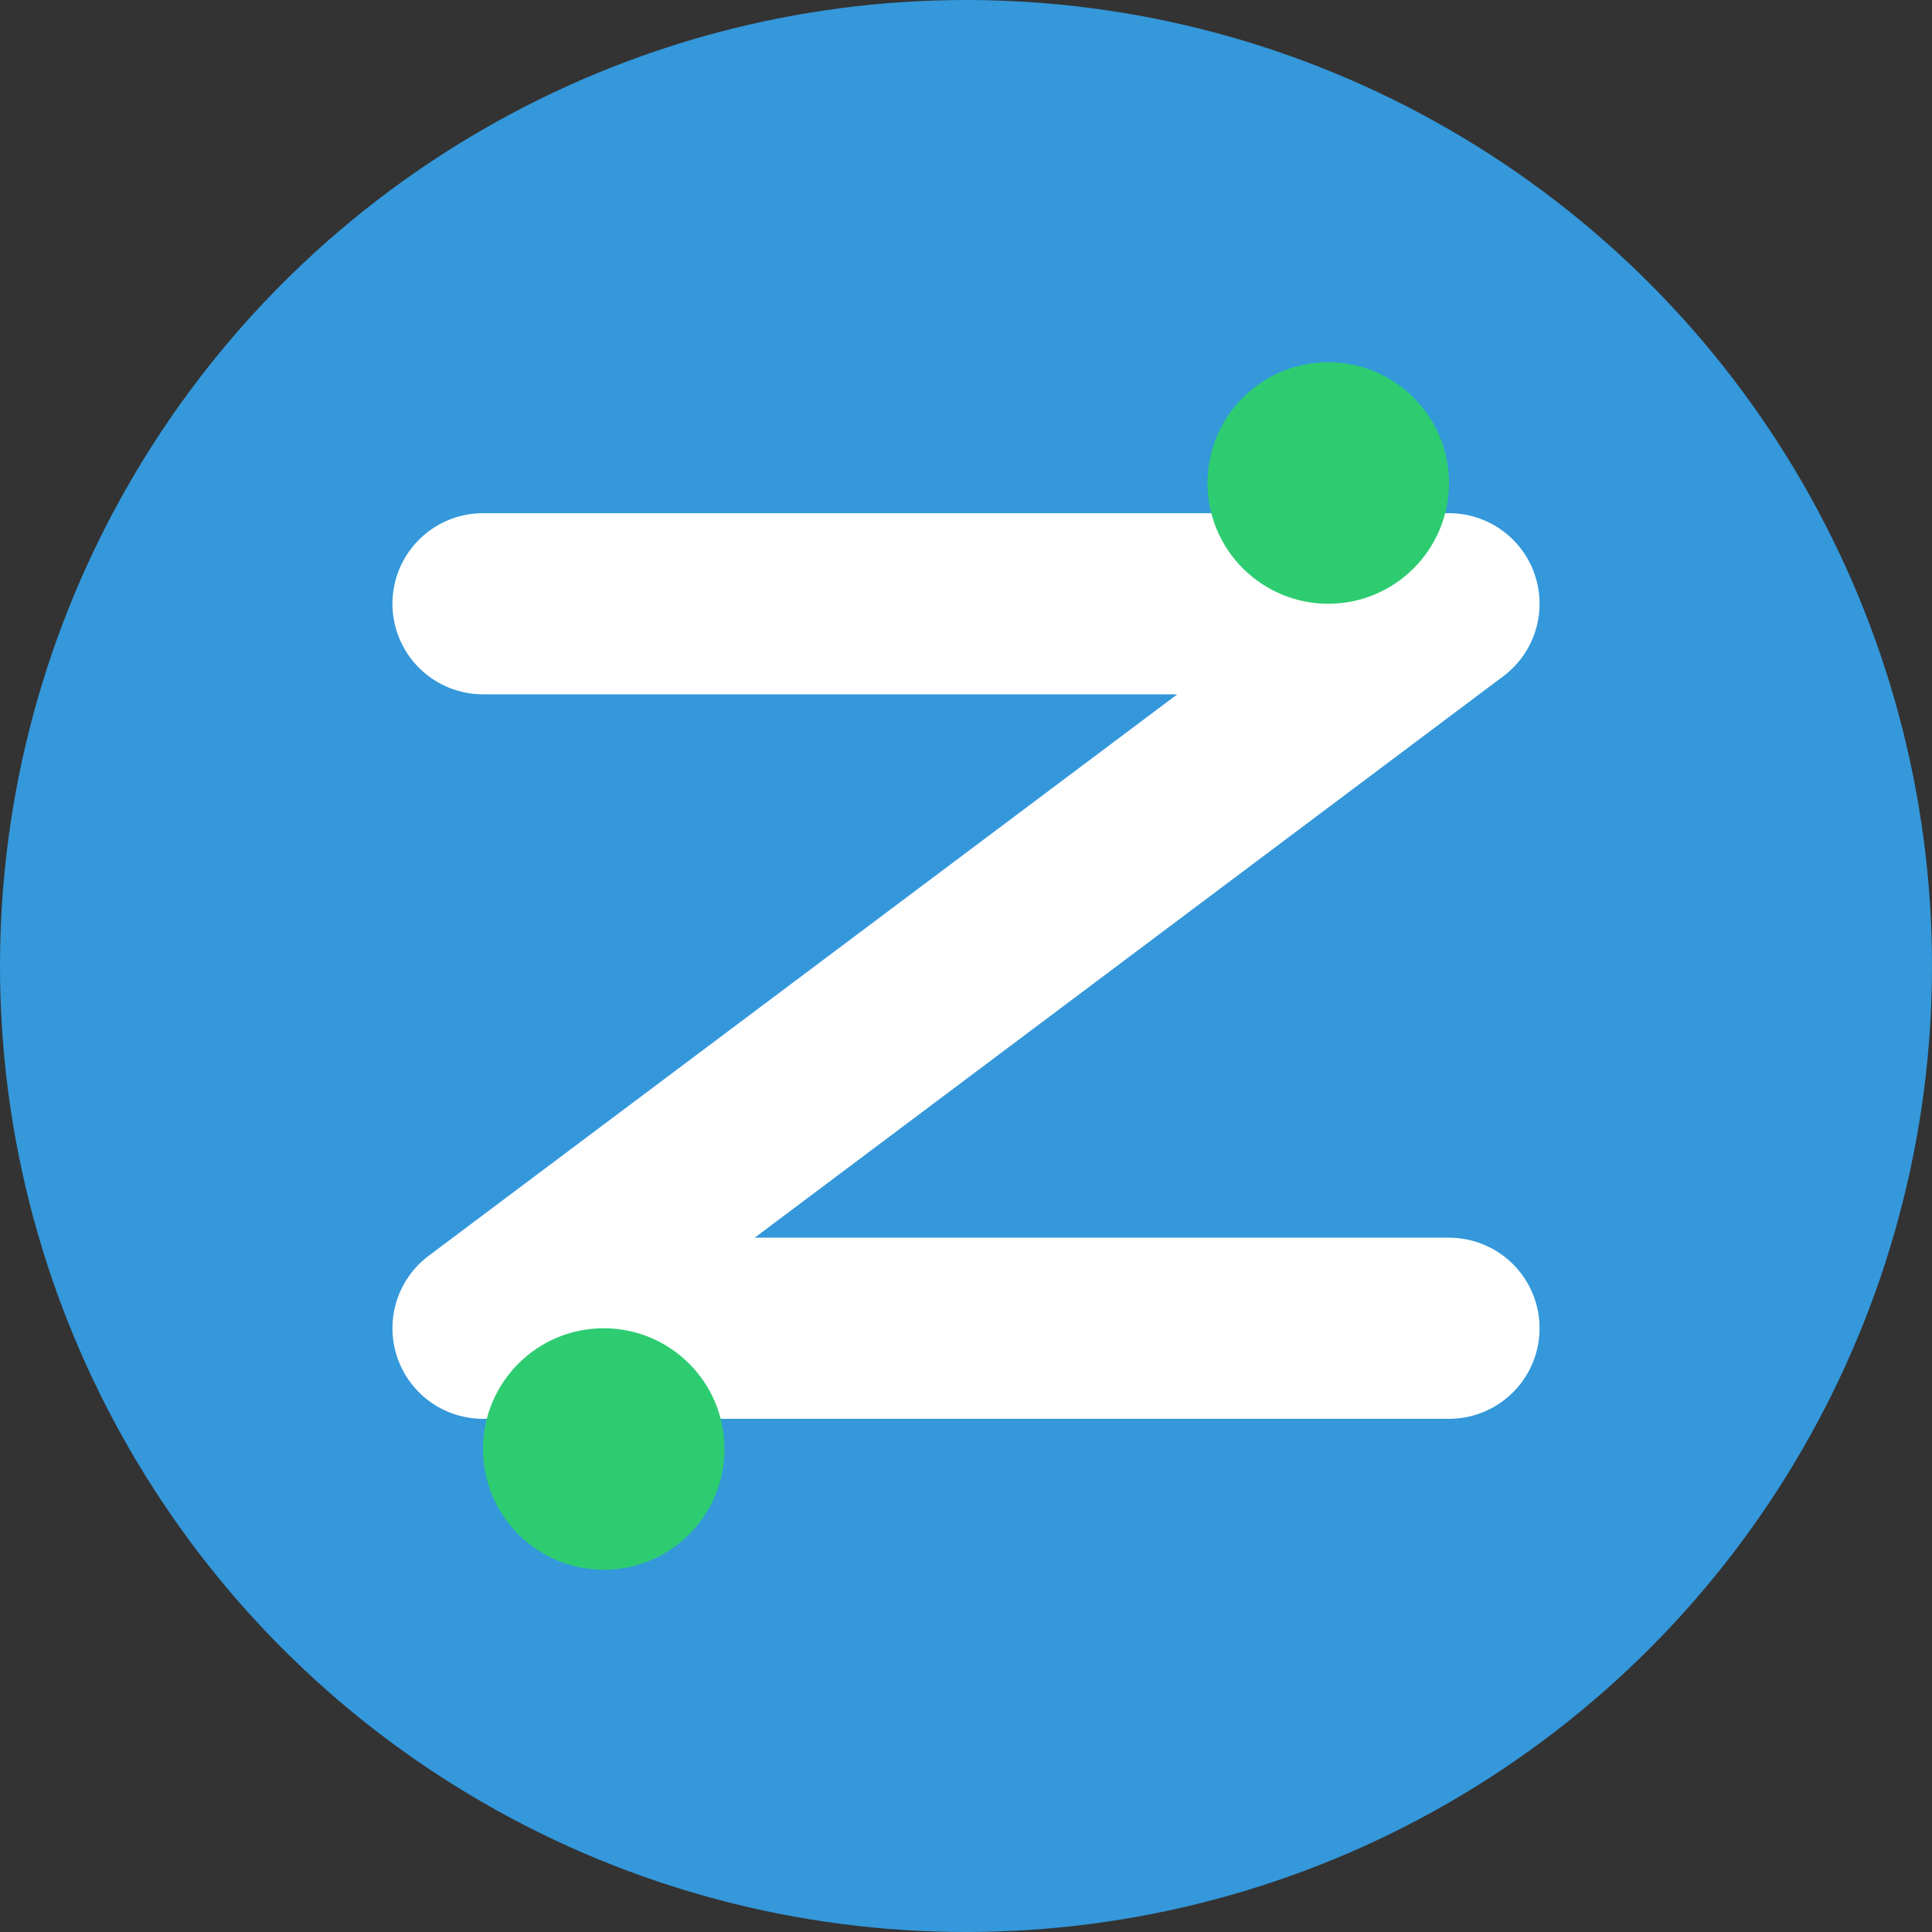
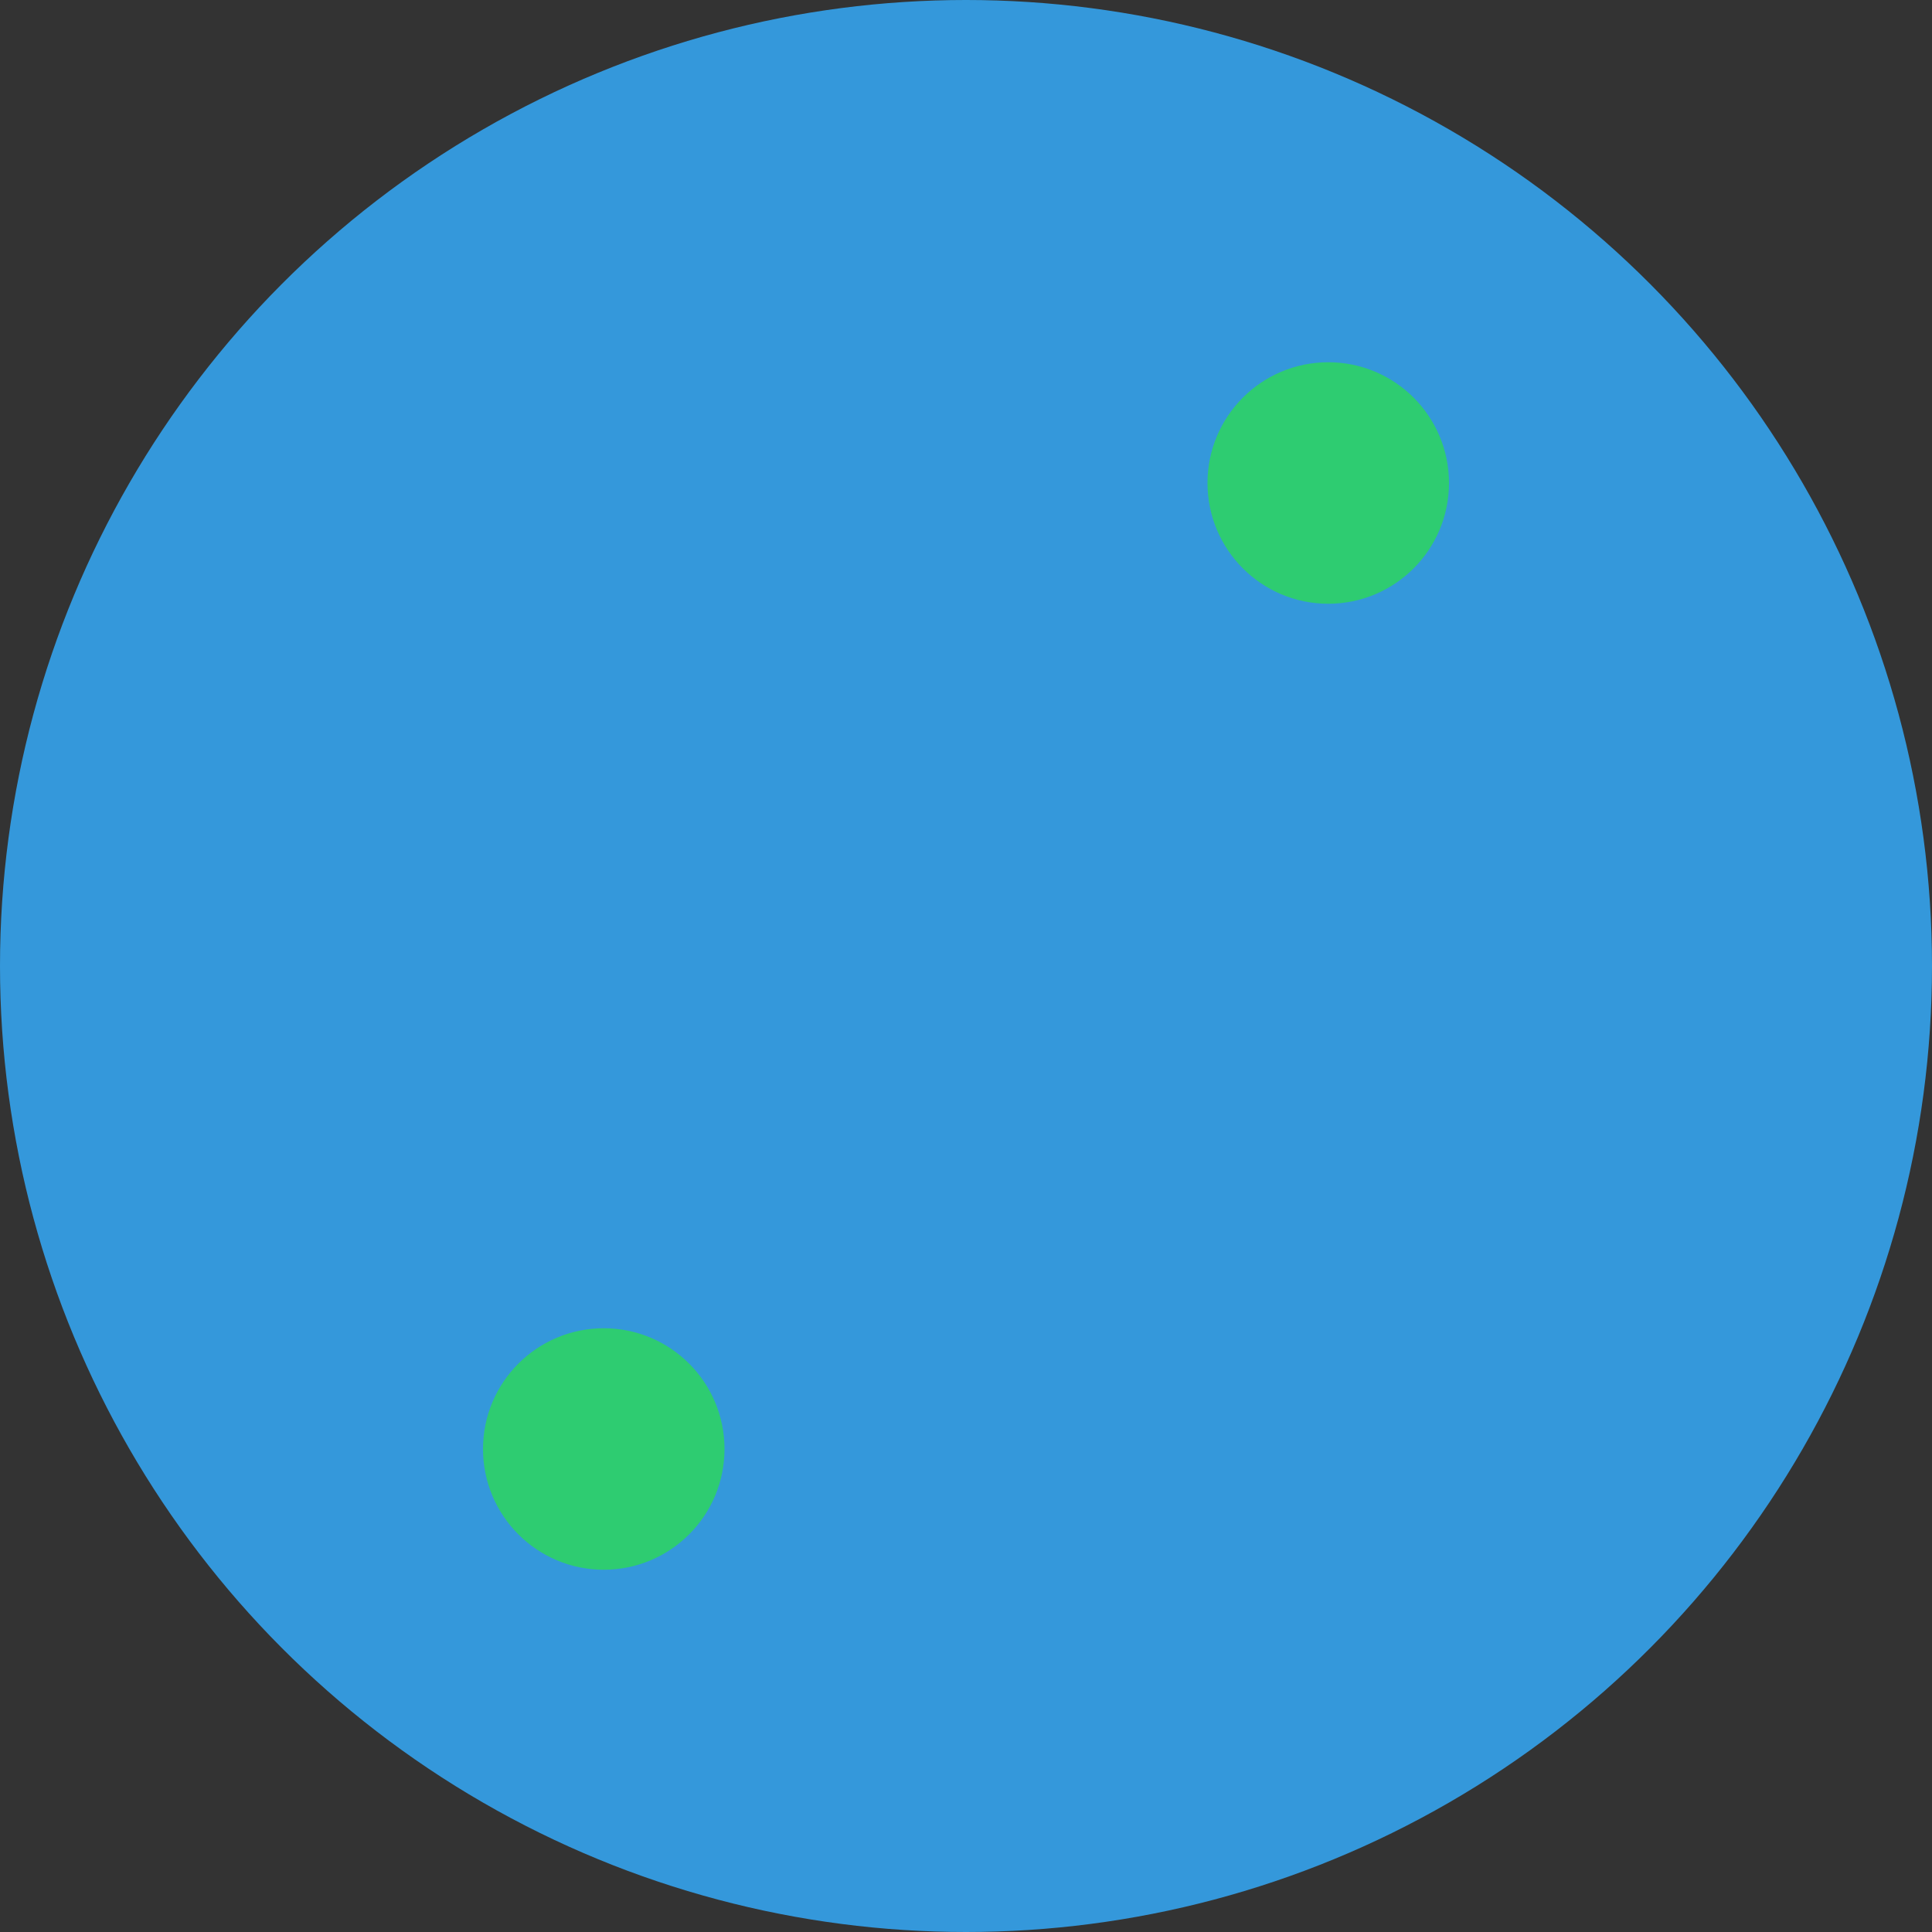
<svg xmlns="http://www.w3.org/2000/svg" width="32" height="32" viewBox="0 0 32 32">
  <rect x="0" y="0" width="32" height="32" fill="#333333" stroke="none" />
  <circle cx="16" cy="16" r="16" fill="#3498db" />
-   <path d="M8,10 L24,10 L8,22 L24,22" stroke="white" stroke-width="3" stroke-linecap="round" stroke-linejoin="round" fill="none" />
  <circle cx="22" cy="8" r="2" fill="#2ecc71" />
  <circle cx="10" cy="24" r="2" fill="#2ecc71" />
</svg>